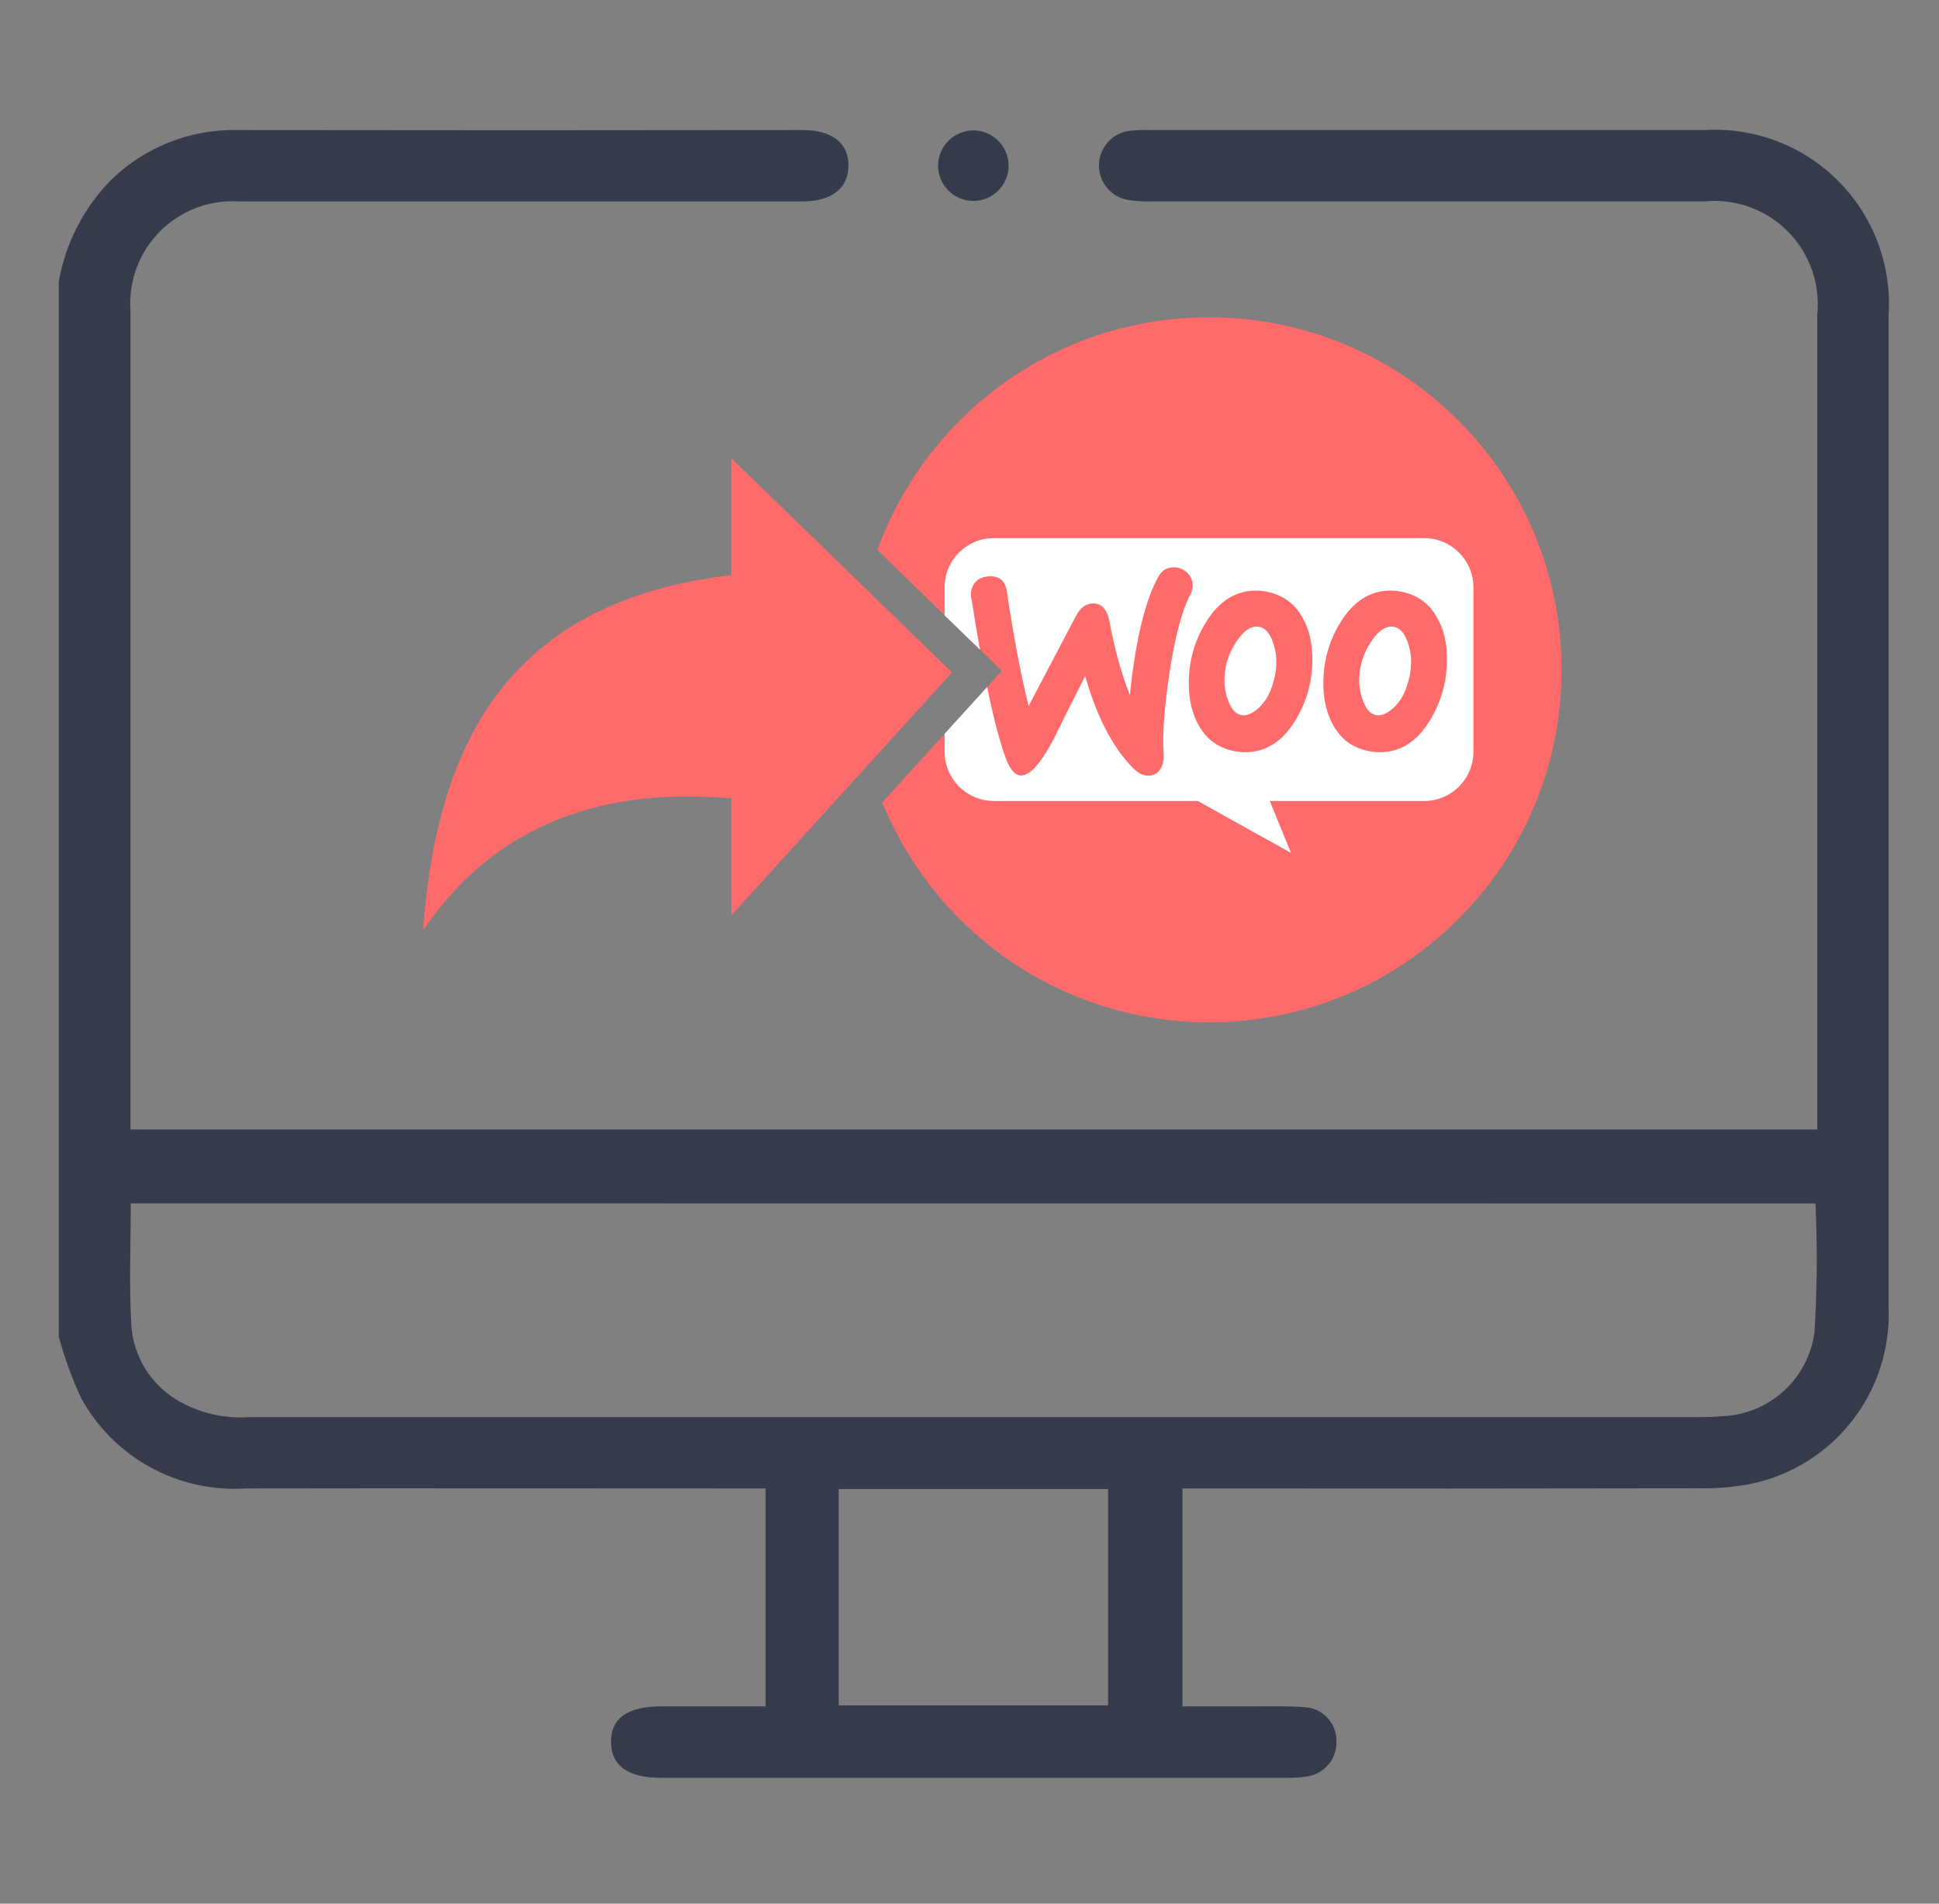
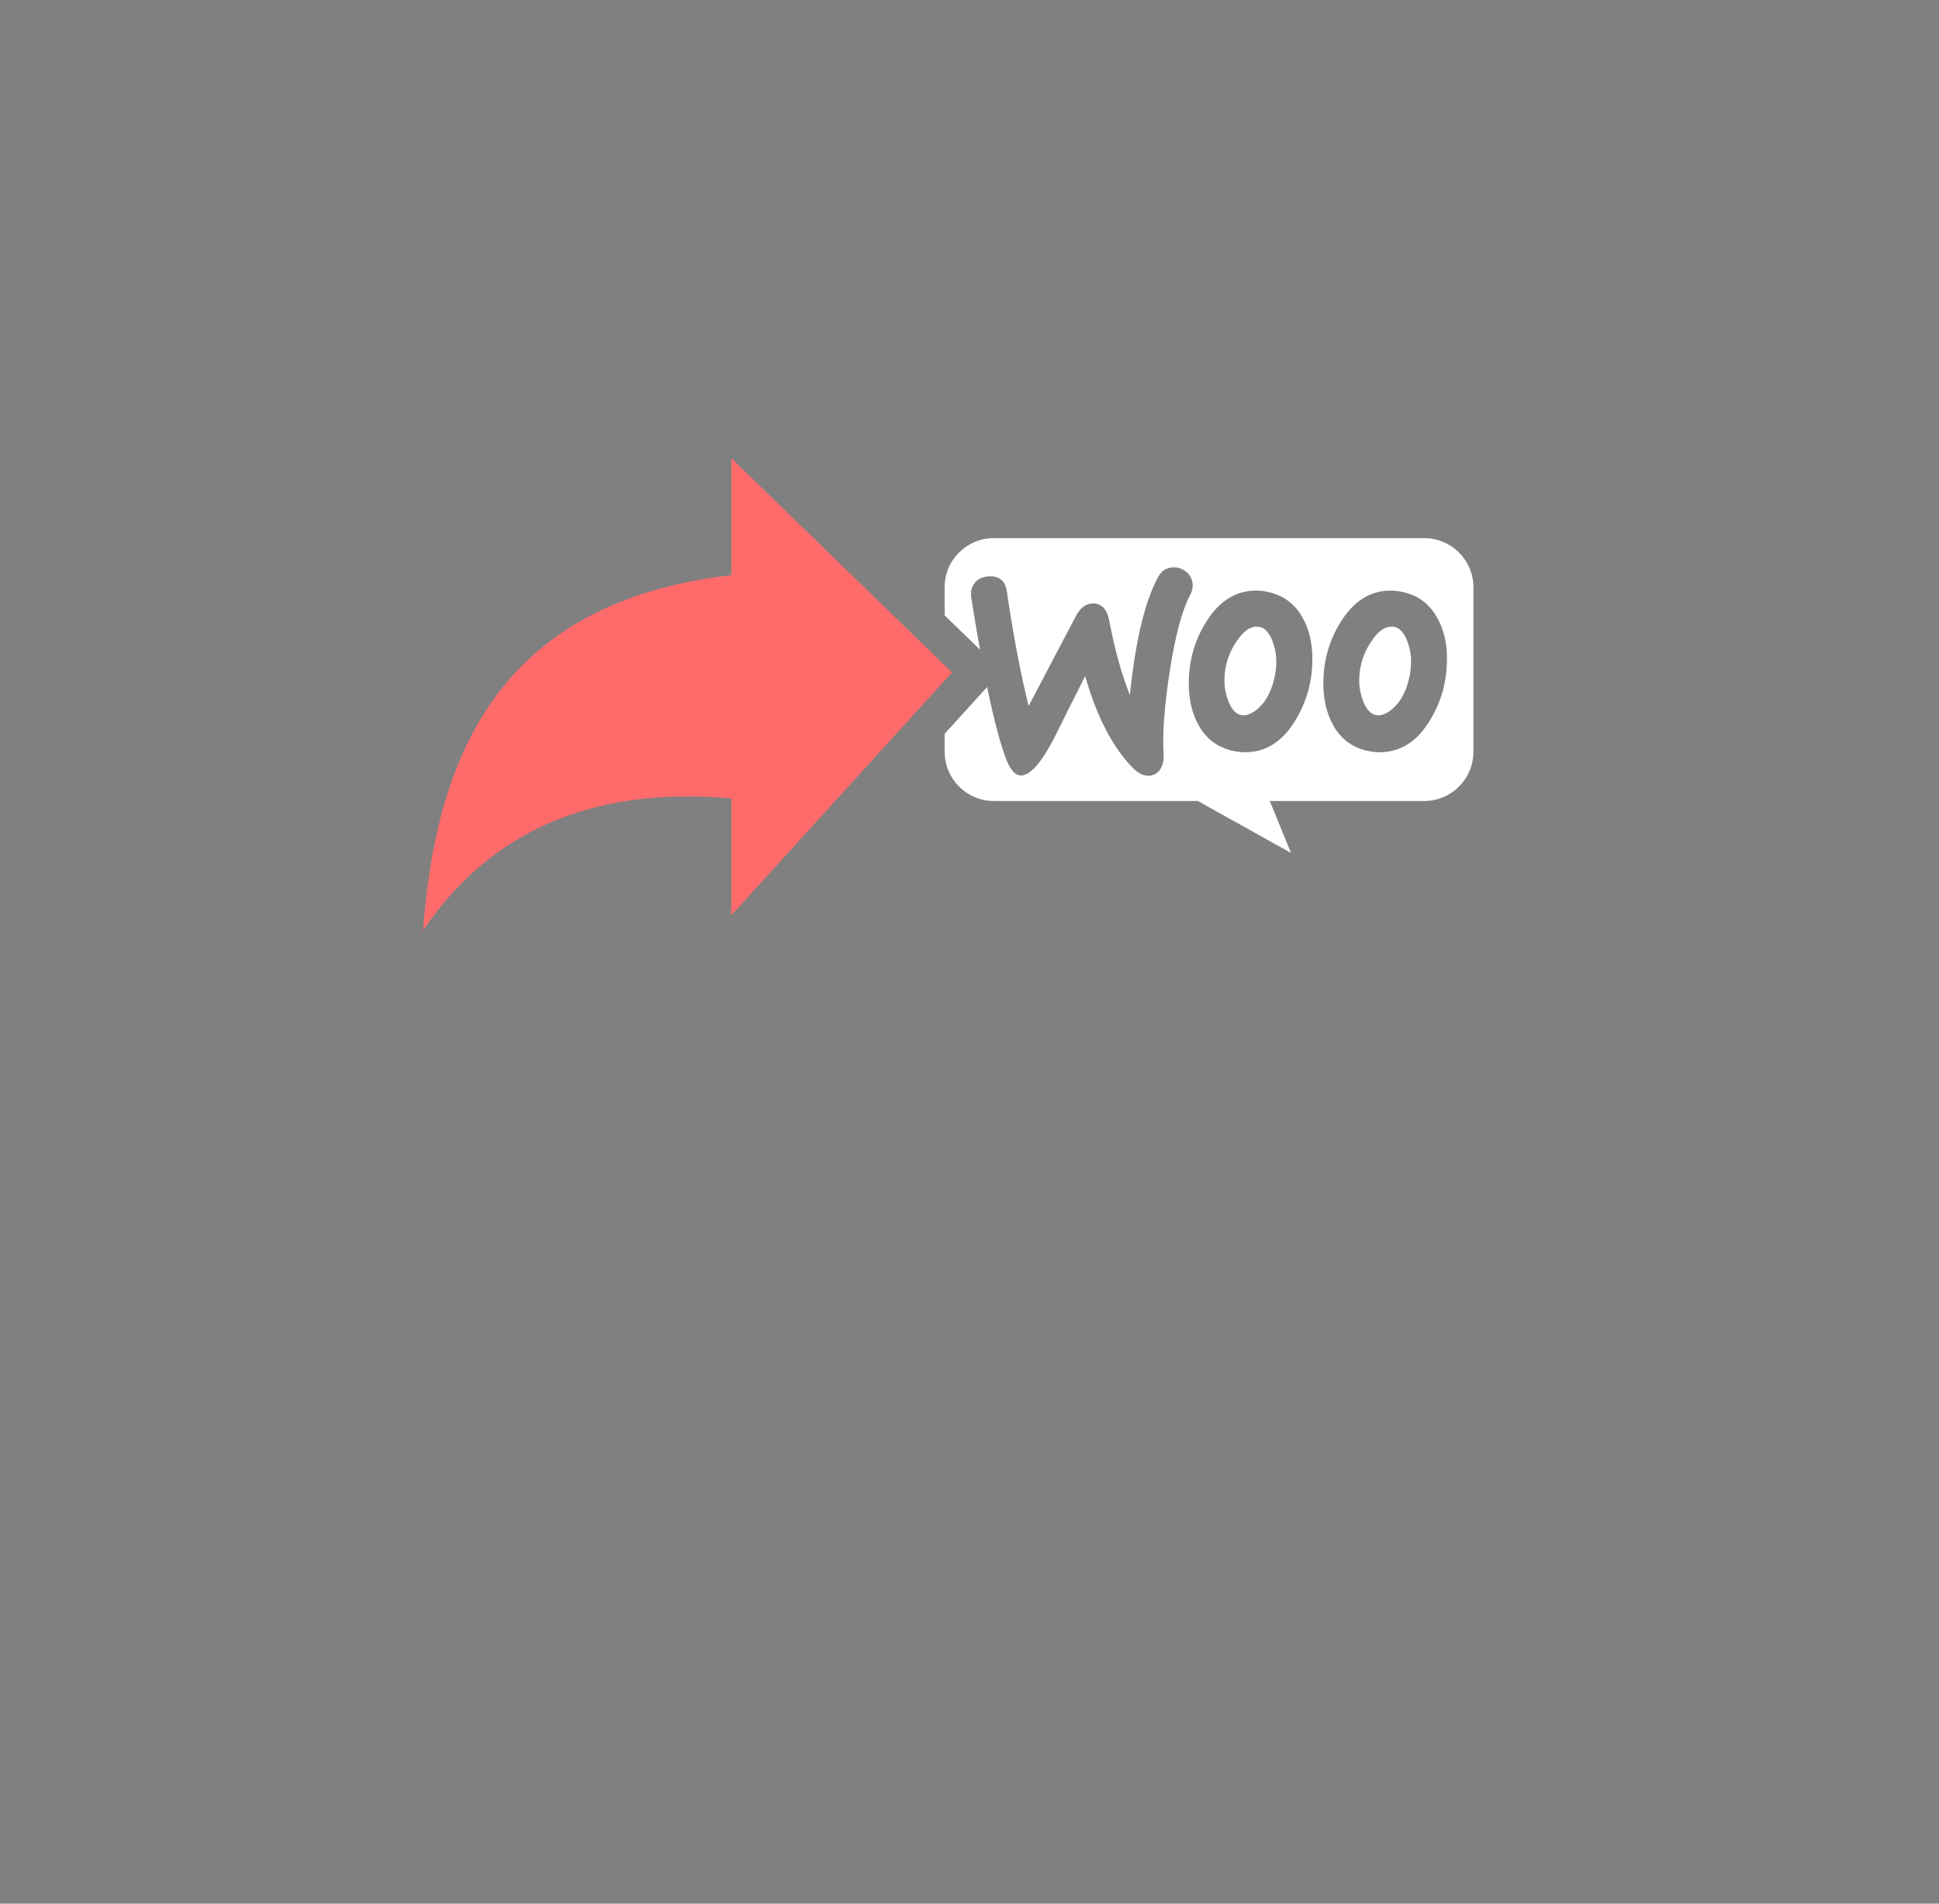
<svg xmlns="http://www.w3.org/2000/svg" width="55" height="54" viewBox="0 0 55 54" fill="none">
  <rect x="0" y="0" width="55" height="54" fill="#808080" stroke="none" />
  <g id="WooCommerce Integration">
    <g id="Group 70825">
-       <path id="Vector" d="M1.666 7.995C1.855 6.908 2.369 5.904 3.14 5.114C3.618 4.646 4.185 4.279 4.808 4.034C5.43 3.789 6.095 3.672 6.764 3.689C12.103 3.697 17.443 3.697 22.782 3.689C23.609 3.689 24.08 4.074 24.067 4.713C24.055 5.351 23.586 5.713 22.748 5.714C18.744 5.714 14.739 5.714 10.735 5.714C9.417 5.714 8.1 5.714 6.781 5.714C6.37 5.688 5.958 5.749 5.573 5.894C5.188 6.039 4.838 6.264 4.546 6.555C4.254 6.846 4.028 7.195 3.882 7.58C3.736 7.965 3.674 8.377 3.7 8.788C3.7 16.376 3.7 23.963 3.7 31.552V32.041H51.547V31.481C51.547 23.961 51.547 16.441 51.547 8.921C51.591 8.489 51.538 8.053 51.392 7.644C51.246 7.235 51.011 6.863 50.704 6.556C50.397 6.249 50.025 6.014 49.616 5.869C49.207 5.723 48.771 5.67 48.339 5.713C43.118 5.713 37.897 5.713 32.676 5.713C32.44 5.72 32.204 5.705 31.971 5.667C31.741 5.622 31.535 5.496 31.389 5.313C31.242 5.13 31.166 4.901 31.172 4.667C31.179 4.433 31.268 4.209 31.424 4.034C31.58 3.859 31.793 3.745 32.024 3.712C32.209 3.691 32.395 3.684 32.58 3.689C37.835 3.689 43.09 3.689 48.345 3.689C49.044 3.647 49.745 3.754 50.4 4.003C51.055 4.252 51.649 4.638 52.143 5.135C52.638 5.631 53.02 6.228 53.266 6.884C53.512 7.54 53.616 8.241 53.57 8.94C53.57 18.32 53.57 27.698 53.57 37.077C53.619 38.246 53.25 39.393 52.528 40.314C51.807 41.234 50.781 41.867 49.634 42.098C49.136 42.19 48.63 42.23 48.123 42.217C43.493 42.226 38.864 42.227 34.234 42.222H33.54V48.405C34.181 48.405 34.819 48.405 35.457 48.405C35.981 48.405 36.506 48.39 37.028 48.428C37.267 48.446 37.491 48.554 37.654 48.73C37.817 48.905 37.908 49.136 37.908 49.376C37.92 49.615 37.845 49.85 37.696 50.036C37.546 50.223 37.334 50.349 37.098 50.389C36.898 50.421 36.696 50.435 36.493 50.431C30.58 50.431 24.666 50.431 18.753 50.431C17.816 50.431 17.346 50.096 17.332 49.43C17.319 48.744 17.793 48.404 18.765 48.404H21.717V42.222H21.06C16.363 42.222 11.665 42.214 6.968 42.222C6.026 42.283 5.086 42.074 4.259 41.619C3.431 41.164 2.751 40.482 2.299 39.653C2.038 39.091 1.826 38.508 1.666 37.909L1.666 7.995ZM3.709 34.135C3.709 35.323 3.66 36.471 3.726 37.612C3.758 38.037 3.89 38.448 4.111 38.811C4.333 39.174 4.638 39.48 5.001 39.702C5.627 40.079 6.355 40.252 7.084 40.198C20.765 40.198 34.446 40.198 48.127 40.198C48.363 40.198 48.6 40.198 48.836 40.173C49.486 40.152 50.107 39.901 50.589 39.465C51.072 39.029 51.383 38.435 51.468 37.791C51.544 36.575 51.553 35.355 51.496 34.138L3.709 34.135ZM23.79 48.377H31.431V42.238H23.79V48.377Z" fill="#353B4A" />
-       <path id="Vector_2" d="M27.619 3.7C27.816 3.702 28.009 3.763 28.172 3.874C28.336 3.986 28.462 4.143 28.536 4.327C28.61 4.51 28.628 4.711 28.587 4.905C28.547 5.098 28.45 5.276 28.308 5.414C28.167 5.552 27.988 5.646 27.793 5.682C27.599 5.719 27.398 5.697 27.216 5.619C27.034 5.541 26.88 5.411 26.772 5.246C26.664 5.08 26.607 4.886 26.609 4.688C26.613 4.424 26.721 4.171 26.91 3.986C27.099 3.801 27.354 3.698 27.619 3.7Z" fill="#353B4A" />
      <g id="Group 1000011234">
        <path id="Vector_3" d="M12 26.391C12.378 21.311 14.245 17.07 20.743 16.315V12.997L27.004 19.075L20.743 25.966V22.648C16.719 22.294 13.869 23.635 12 26.391Z" fill="#FF6B6B" />
-         <path id="Subtract" fill-rule="evenodd" clip-rule="evenodd" d="M34.295 29C39.817 29 44.294 24.523 44.294 19C44.294 13.477 39.817 9 34.295 9C29.965 9 26.277 11.752 24.887 15.603L28.417 19.03L25.027 22.761C26.513 26.42 30.102 29 34.295 29Z" fill="#FF6B6B" />
        <path id="Subtract_2" fill-rule="evenodd" clip-rule="evenodd" d="M28 19.488C28.193 20.425 28.378 21.121 28.555 21.576C28.677 21.869 28.818 22.009 28.982 21.997C29.238 21.979 29.543 21.625 29.903 20.936C30.092 20.546 30.385 19.96 30.781 19.18C31.11 20.332 31.561 21.198 32.128 21.777C32.287 21.942 32.452 22.015 32.61 22.003C32.75 21.991 32.86 21.918 32.933 21.784C32.994 21.668 33.019 21.534 33.006 21.381C32.97 20.826 33.025 20.052 33.177 19.058C33.336 18.034 33.531 17.296 33.769 16.857C33.817 16.765 33.836 16.674 33.83 16.564C33.817 16.424 33.756 16.308 33.641 16.217C33.525 16.125 33.397 16.082 33.256 16.095C33.08 16.107 32.945 16.192 32.854 16.363C32.476 17.052 32.208 18.168 32.049 19.717C31.817 19.131 31.622 18.442 31.47 17.631C31.403 17.271 31.238 17.101 30.97 17.119C30.787 17.131 30.634 17.253 30.513 17.485L29.177 20.028C28.958 19.143 28.75 18.064 28.561 16.79C28.519 16.473 28.342 16.326 28.031 16.351C27.86 16.363 27.732 16.424 27.647 16.54L27.647 16.54C27.561 16.649 27.525 16.79 27.549 16.948C27.633 17.483 27.716 17.977 27.798 18.43L26.795 17.456V16.663C26.789 15.896 27.414 15.265 28.187 15.265H40.396C41.169 15.265 41.794 15.89 41.794 16.663V21.323C41.794 22.096 41.169 22.722 40.396 22.722H36.018L36.619 24.194L33.976 22.722H28.193C27.421 22.722 26.795 22.096 26.795 21.323V20.815L28 19.488ZM40.75 17.497C40.531 17.113 40.208 16.881 39.775 16.79C39.659 16.765 39.549 16.753 39.445 16.753C38.86 16.753 38.385 17.058 38.013 17.668C37.696 18.186 37.537 18.759 37.537 19.387C37.537 19.857 37.635 20.259 37.83 20.595C38.049 20.979 38.372 21.21 38.805 21.302C38.921 21.326 39.031 21.338 39.134 21.338C39.726 21.338 40.201 21.034 40.567 20.424C40.884 19.899 41.043 19.326 41.043 18.698C41.049 18.223 40.945 17.826 40.75 17.497ZM39.982 19.186C39.897 19.588 39.744 19.887 39.519 20.088C39.342 20.247 39.177 20.314 39.025 20.284C38.878 20.253 38.756 20.125 38.665 19.887C38.592 19.698 38.555 19.509 38.555 19.332C38.555 19.18 38.567 19.027 38.598 18.887C38.653 18.637 38.756 18.393 38.921 18.162C39.122 17.863 39.336 17.741 39.555 17.784C39.702 17.814 39.823 17.942 39.915 18.18C39.988 18.369 40.025 18.558 40.025 18.735C40.025 18.893 40.012 19.046 39.982 19.186ZM36.933 17.497C36.714 17.113 36.385 16.881 35.958 16.79C35.842 16.765 35.732 16.753 35.629 16.753C35.043 16.753 34.568 17.058 34.196 17.668C33.879 18.186 33.72 18.759 33.72 19.387C33.72 19.857 33.818 20.259 34.013 20.595C34.232 20.979 34.555 21.21 34.988 21.302C35.104 21.326 35.214 21.338 35.318 21.338C35.909 21.338 36.385 21.034 36.75 20.424C37.067 19.899 37.226 19.326 37.226 18.698C37.226 18.223 37.128 17.826 36.933 17.497ZM36.159 19.186C36.074 19.588 35.921 19.887 35.696 20.088C35.519 20.247 35.354 20.314 35.202 20.284C35.055 20.253 34.933 20.125 34.842 19.887C34.769 19.698 34.732 19.509 34.732 19.332C34.732 19.18 34.744 19.027 34.775 18.887C34.83 18.637 34.933 18.393 35.098 18.162C35.299 17.863 35.513 17.741 35.732 17.784C35.878 17.814 36 17.942 36.092 18.18C36.165 18.369 36.202 18.558 36.202 18.735C36.208 18.893 36.189 19.046 36.159 19.186Z" fill="white" />
      </g>
    </g>
  </g>
</svg>